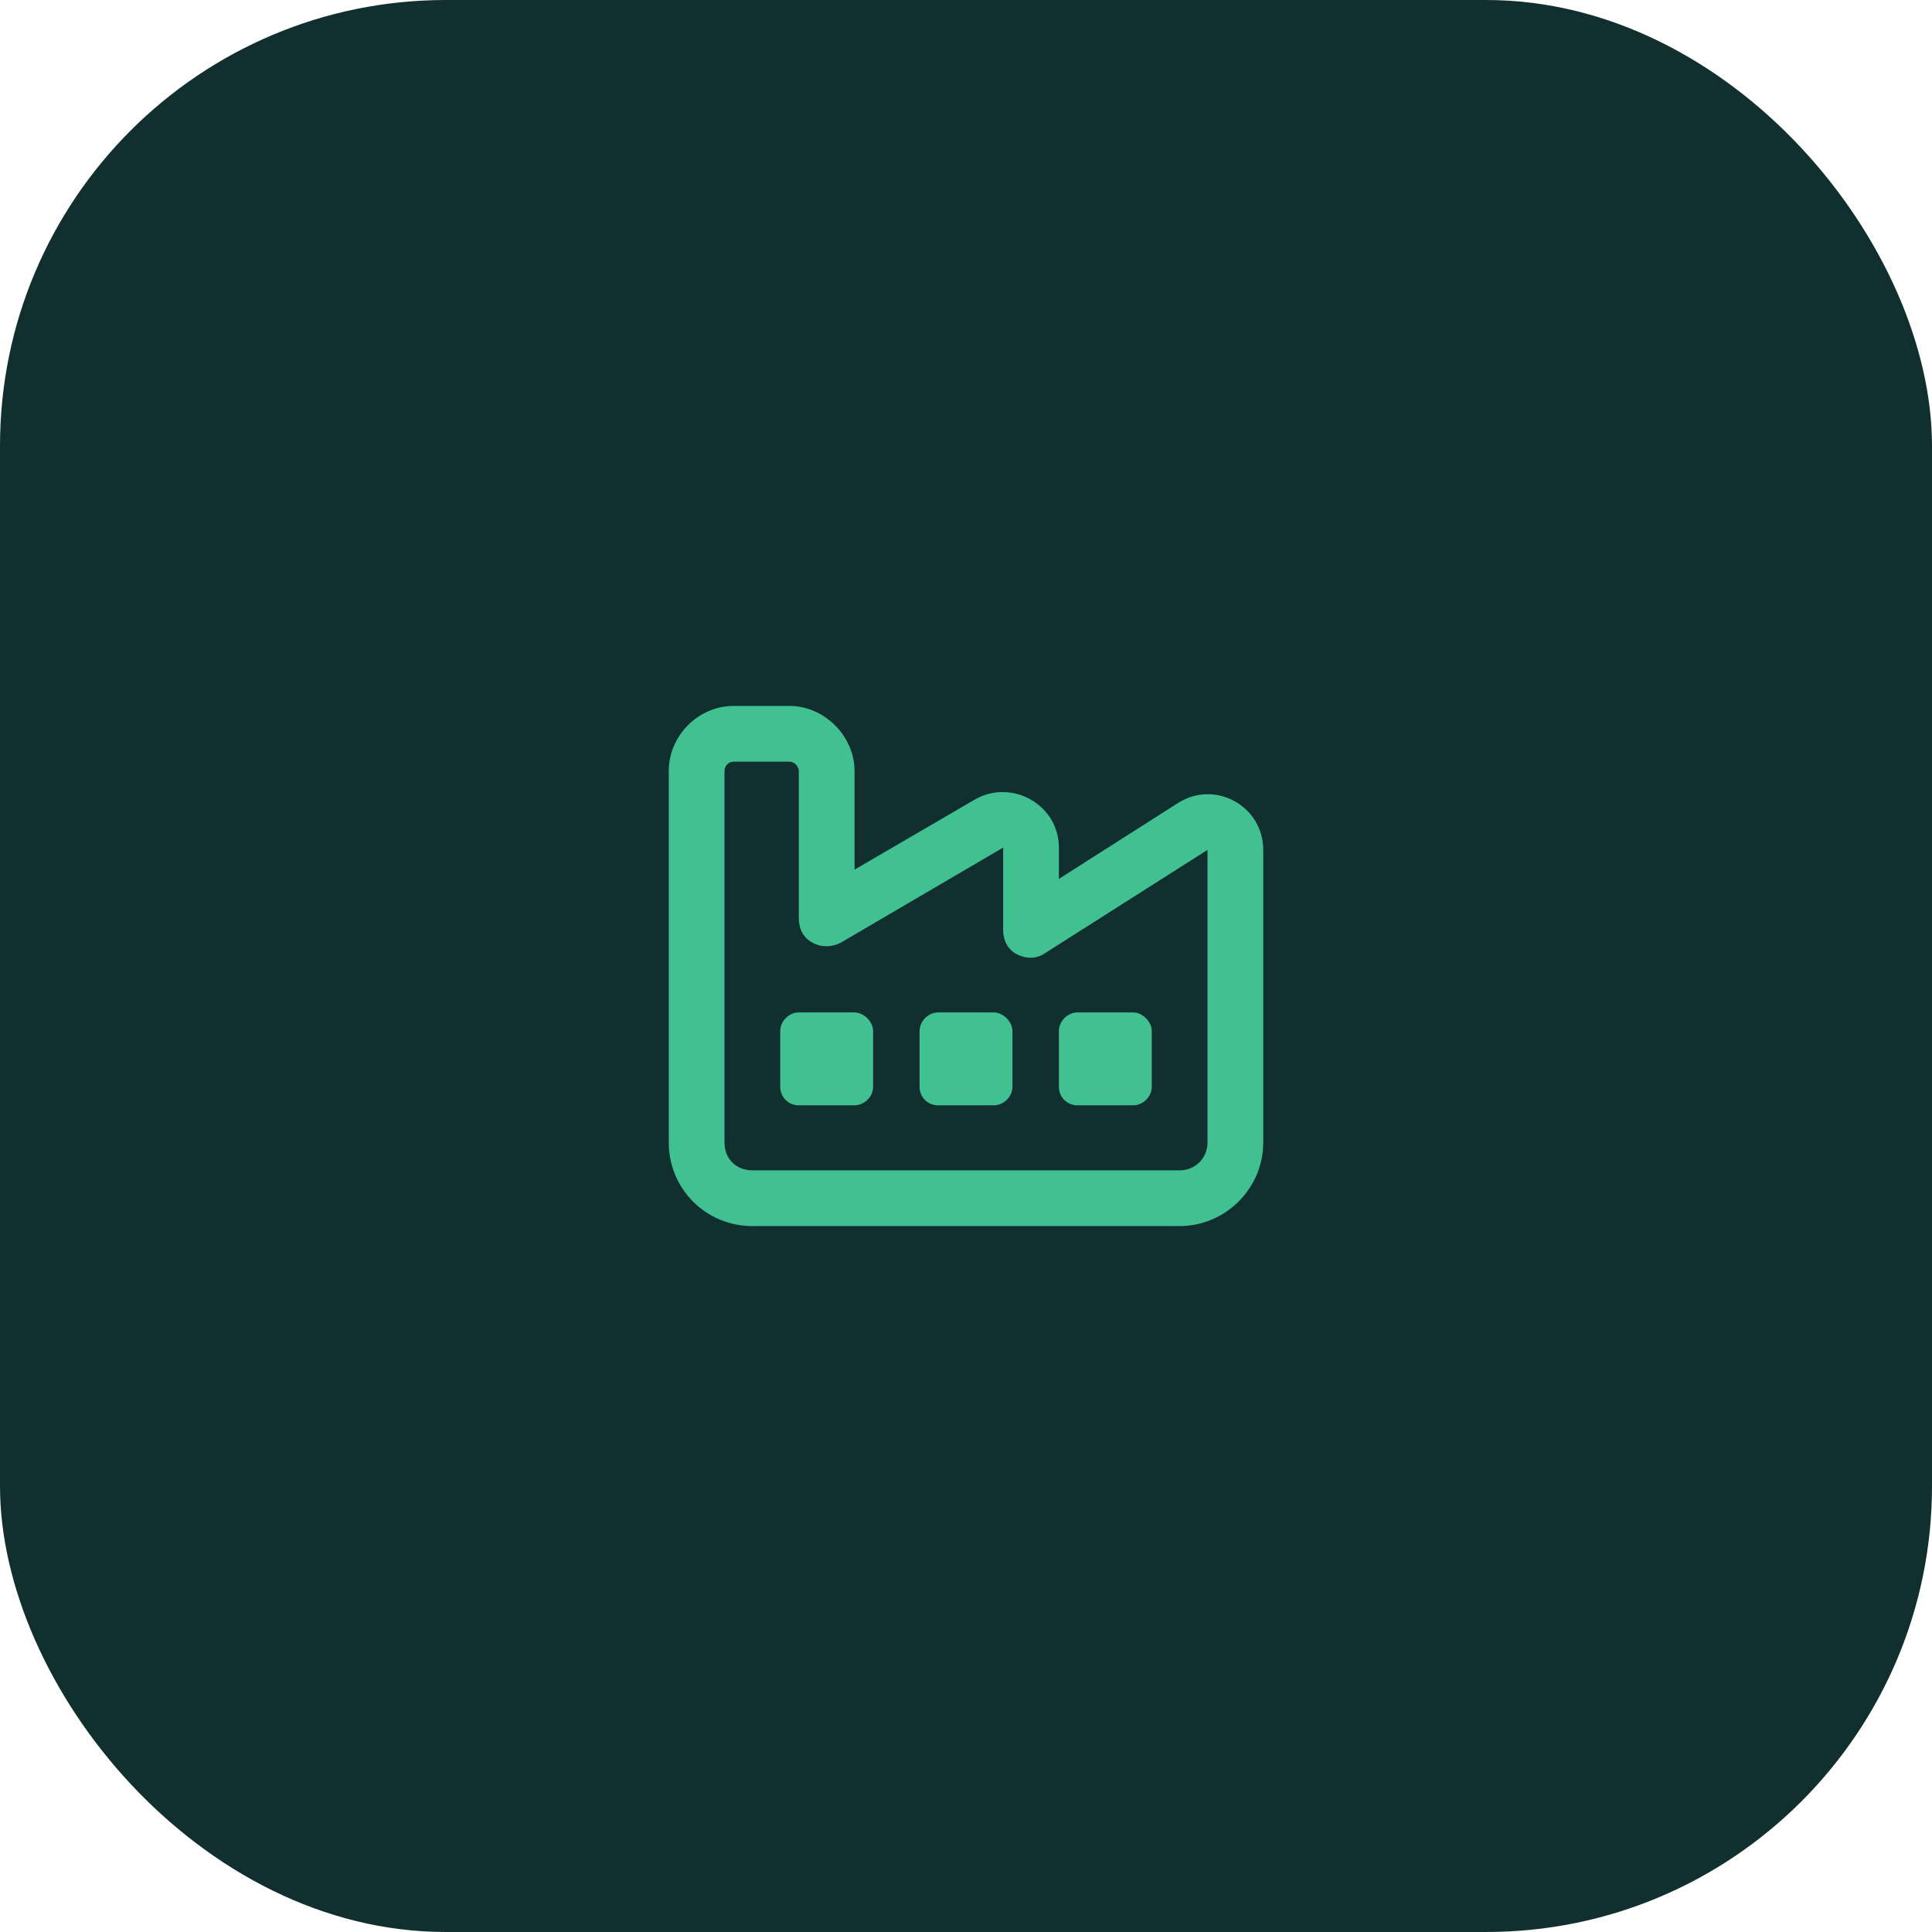
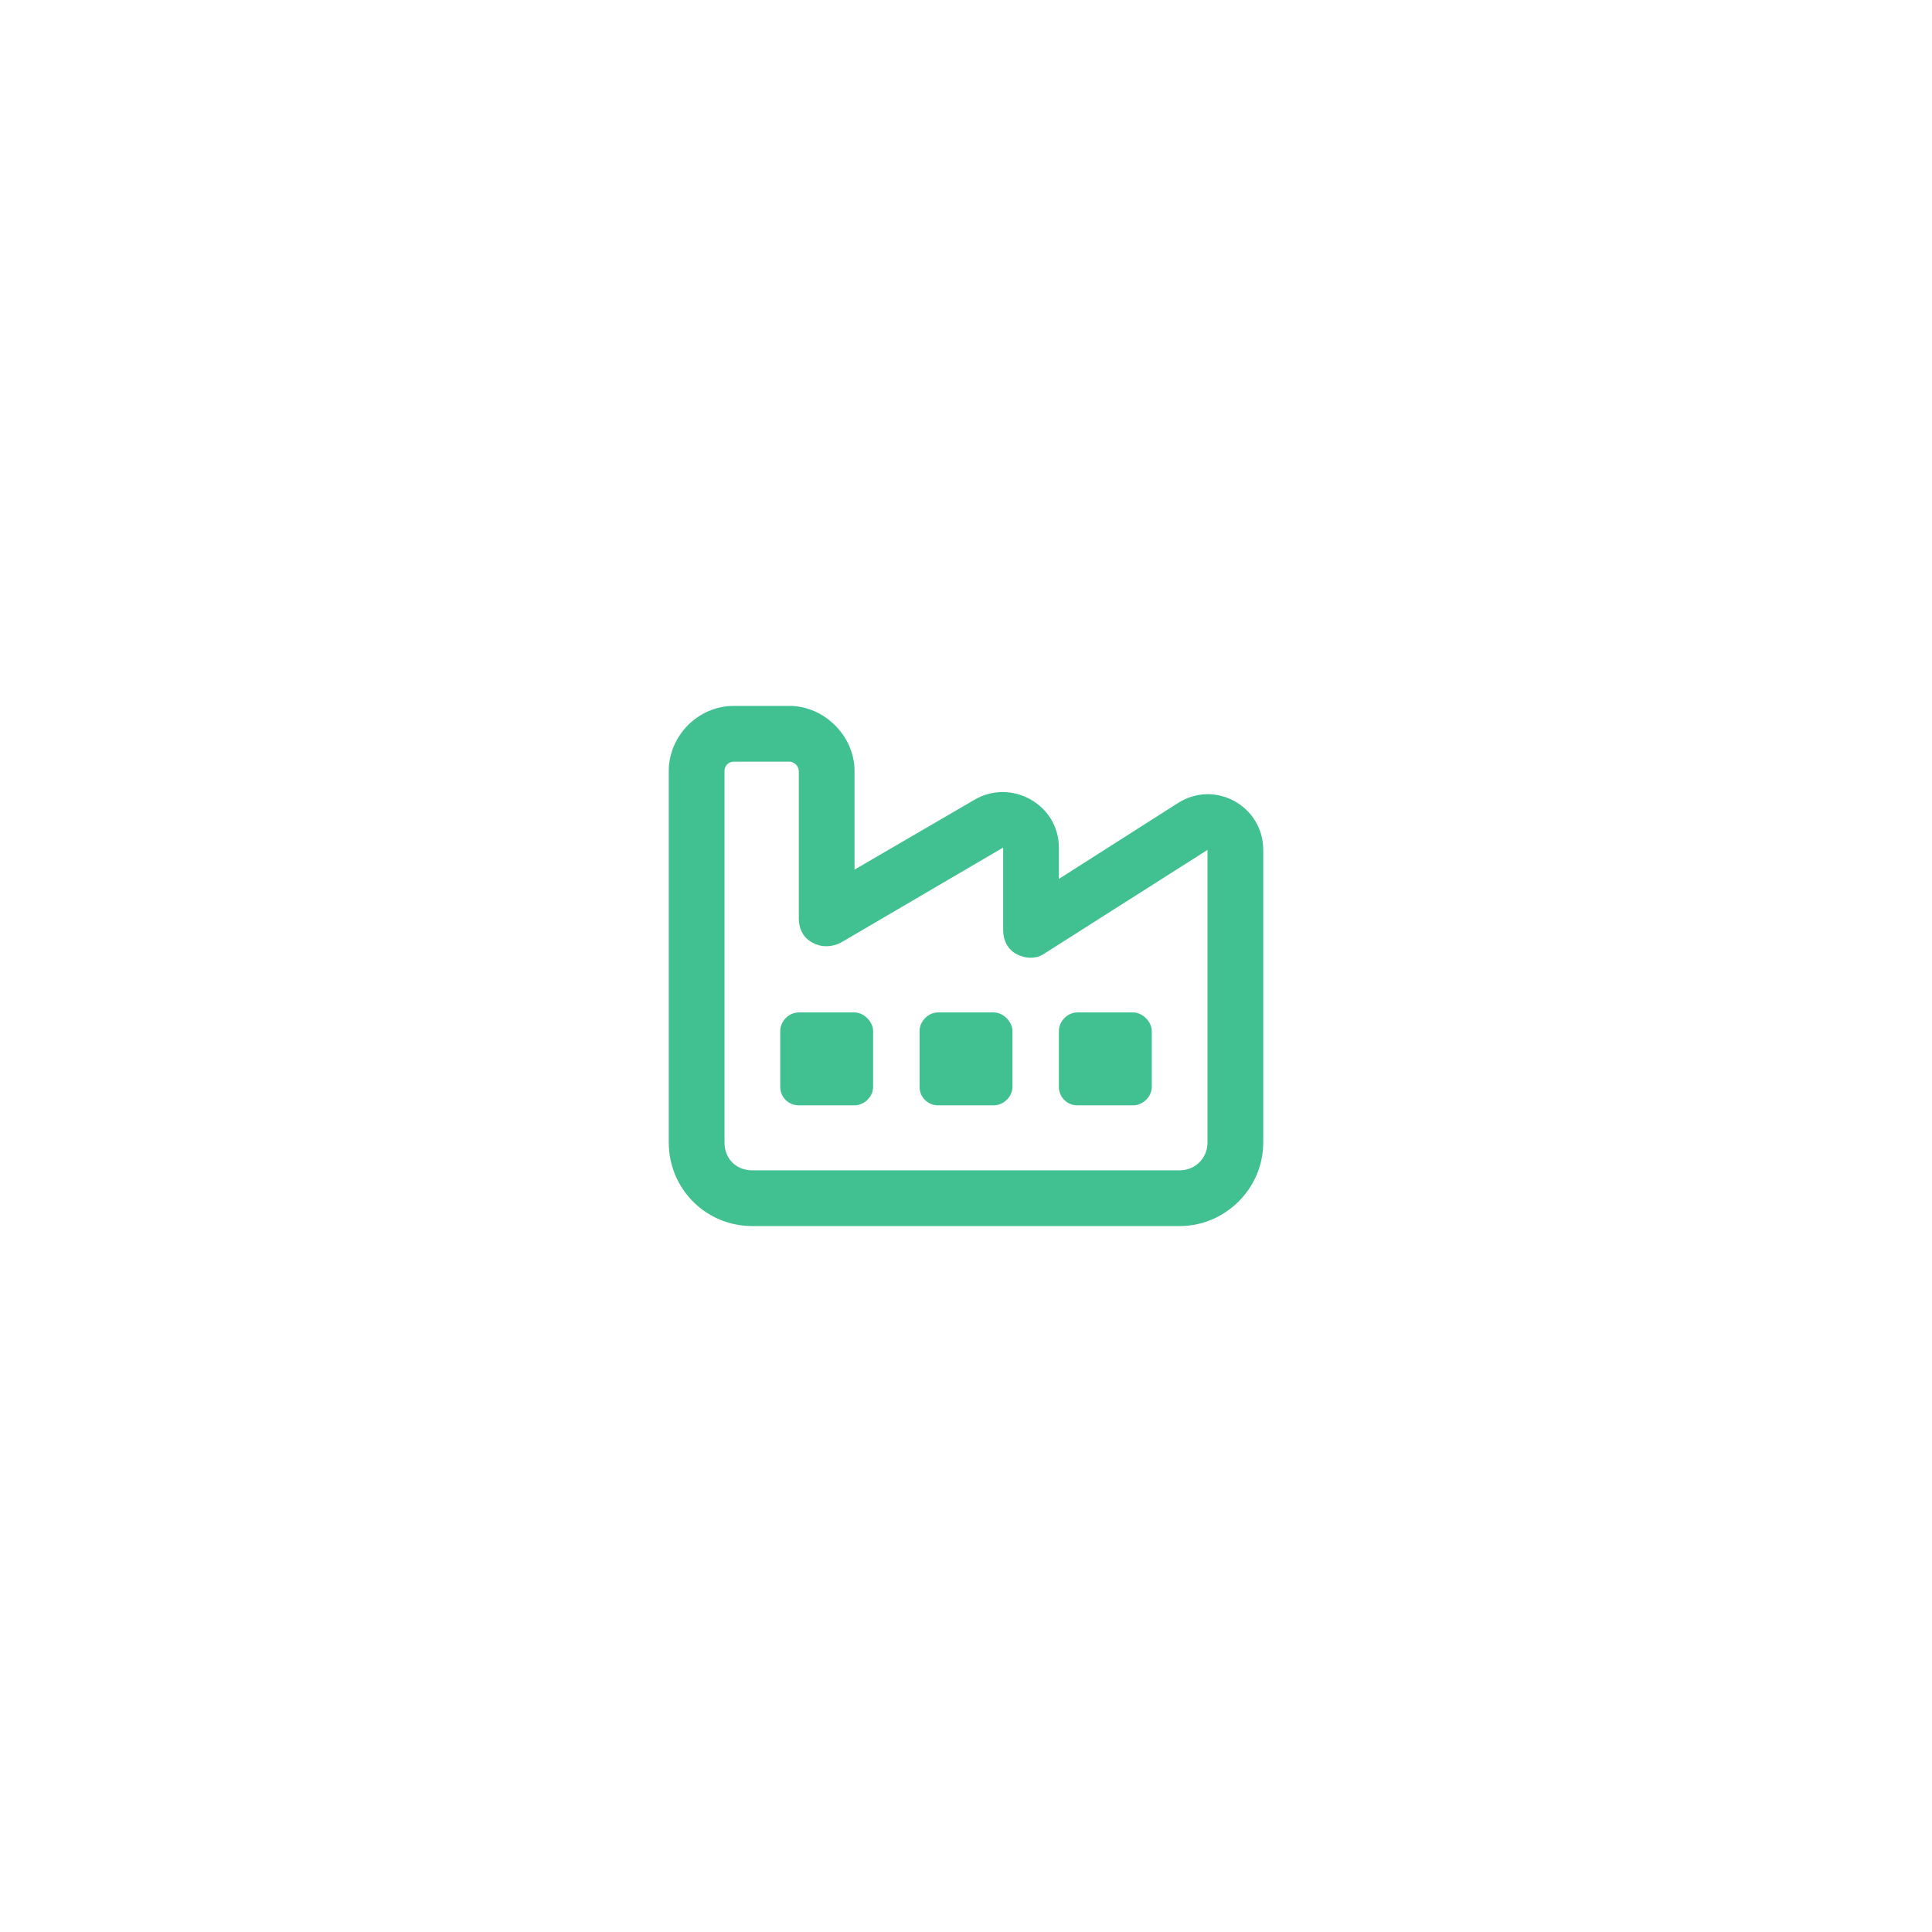
<svg xmlns="http://www.w3.org/2000/svg" width="104" height="104" viewBox="0 0 104 104" fill="none">
-   <rect width="104" height="104" rx="24" fill="#122F30" />
-   <path d="M46 54.5C46.5 54.5 47 55 47 55.5V58.5C47 59.062 46.5 59.5 46 59.5H43C42.438 59.5 42 59.062 42 58.5V55.5C42 55 42.438 54.5 43 54.5H46ZM49.5 55.5C49.5 55 49.938 54.5 50.5 54.5H53.5C54 54.5 54.5 55 54.5 55.5V58.5C54.5 59.062 54 59.5 53.5 59.5H50.5C49.938 59.5 49.5 59.062 49.5 58.5V55.5ZM61 54.5C61.5 54.5 62 55 62 55.5V58.5C62 59.062 61.5 59.5 61 59.5H58C57.438 59.5 57 59.062 57 58.5V55.5C57 55 57.438 54.5 58 54.5H61ZM42.5 38C44.375 38 46 39.625 46 41.5V46.812L52.438 43.062C54.438 41.875 57 43.312 57 45.625V47.312L63.375 43.25C65.375 41.938 68 43.375 68 45.75V61.5C68 64 65.938 66 63.5 66H40.5C38 66 36 64 36 61.5V41.5C36 39.625 37.562 38 39.5 38H42.5ZM39 61.5C39 62.375 39.625 63 40.5 63H63.5C64.312 63 65 62.375 65 61.5V45.75L56.25 51.312C55.812 51.625 55.25 51.625 54.75 51.375C54.25 51.125 54 50.625 54 50.062V45.625L45.25 50.75C44.75 51 44.188 51 43.75 50.75C43.25 50.5 43 50 43 49.438V41.5C43 41.25 42.75 41 42.5 41H39.5C39.188 41 39 41.25 39 41.5V61.5Z" fill="#41C092" />
+   <path d="M46 54.5C46.5 54.5 47 55 47 55.5V58.5C47 59.062 46.5 59.5 46 59.5H43C42.438 59.5 42 59.062 42 58.5V55.5C42 55 42.438 54.5 43 54.5H46ZM49.5 55.5C49.5 55 49.938 54.5 50.5 54.5H53.5C54 54.5 54.5 55 54.5 55.5V58.5C54.5 59.062 54 59.5 53.5 59.5H50.5C49.938 59.5 49.5 59.062 49.5 58.5V55.5ZM61 54.5C61.5 54.5 62 55 62 55.5V58.5C62 59.062 61.5 59.5 61 59.5H58C57.438 59.5 57 59.062 57 58.5V55.5C57 55 57.438 54.5 58 54.5H61ZM42.5 38C44.375 38 46 39.625 46 41.5V46.812L52.438 43.062C54.438 41.875 57 43.312 57 45.625V47.312L63.375 43.25C65.375 41.938 68 43.375 68 45.75V61.5C68 64 65.938 66 63.5 66H40.5C38 66 36 64 36 61.5V41.5C36 39.625 37.562 38 39.5 38H42.5ZM39 61.5C39 62.375 39.625 63 40.5 63H63.5C64.312 63 65 62.375 65 61.5V45.75L56.25 51.312C55.812 51.625 55.25 51.625 54.75 51.375C54.25 51.125 54 50.625 54 50.062V45.625L45.25 50.75C44.75 51 44.188 51 43.75 50.75C43.25 50.5 43 50 43 49.438V41.5C43 41.25 42.75 41 42.5 41H39.5C39.188 41 39 41.25 39 41.5V61.5" fill="#41C092" />
</svg>